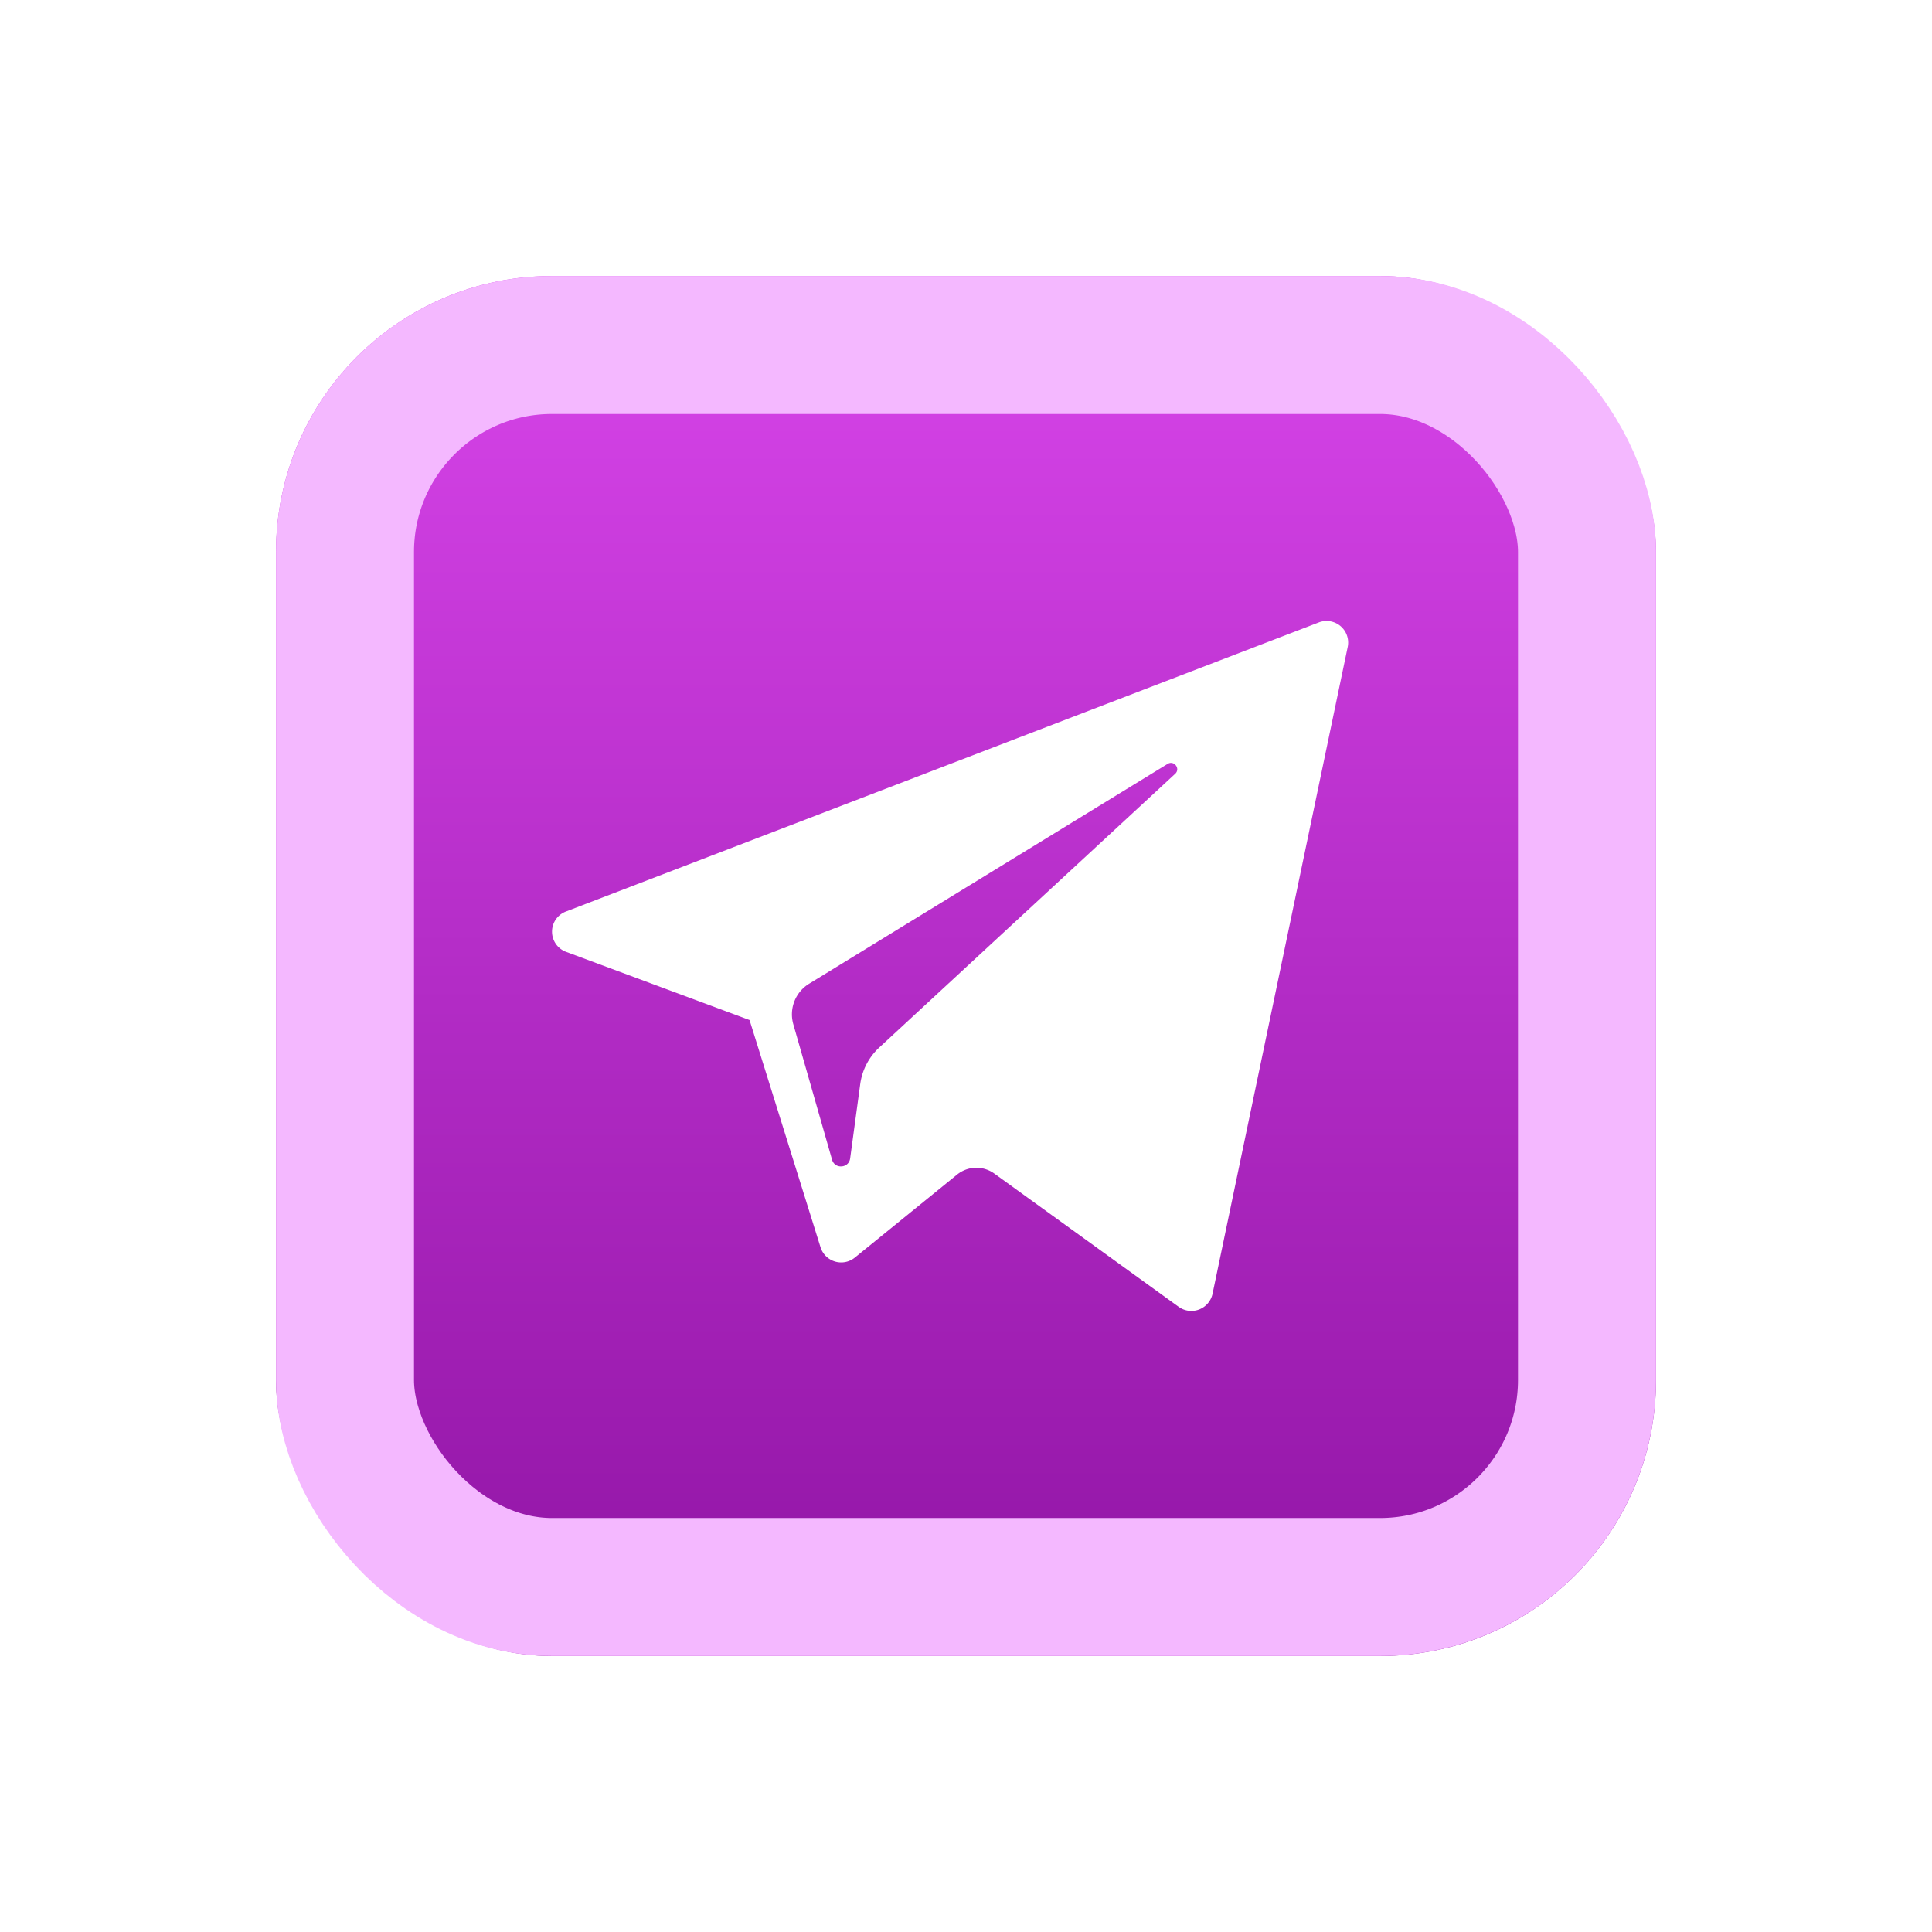
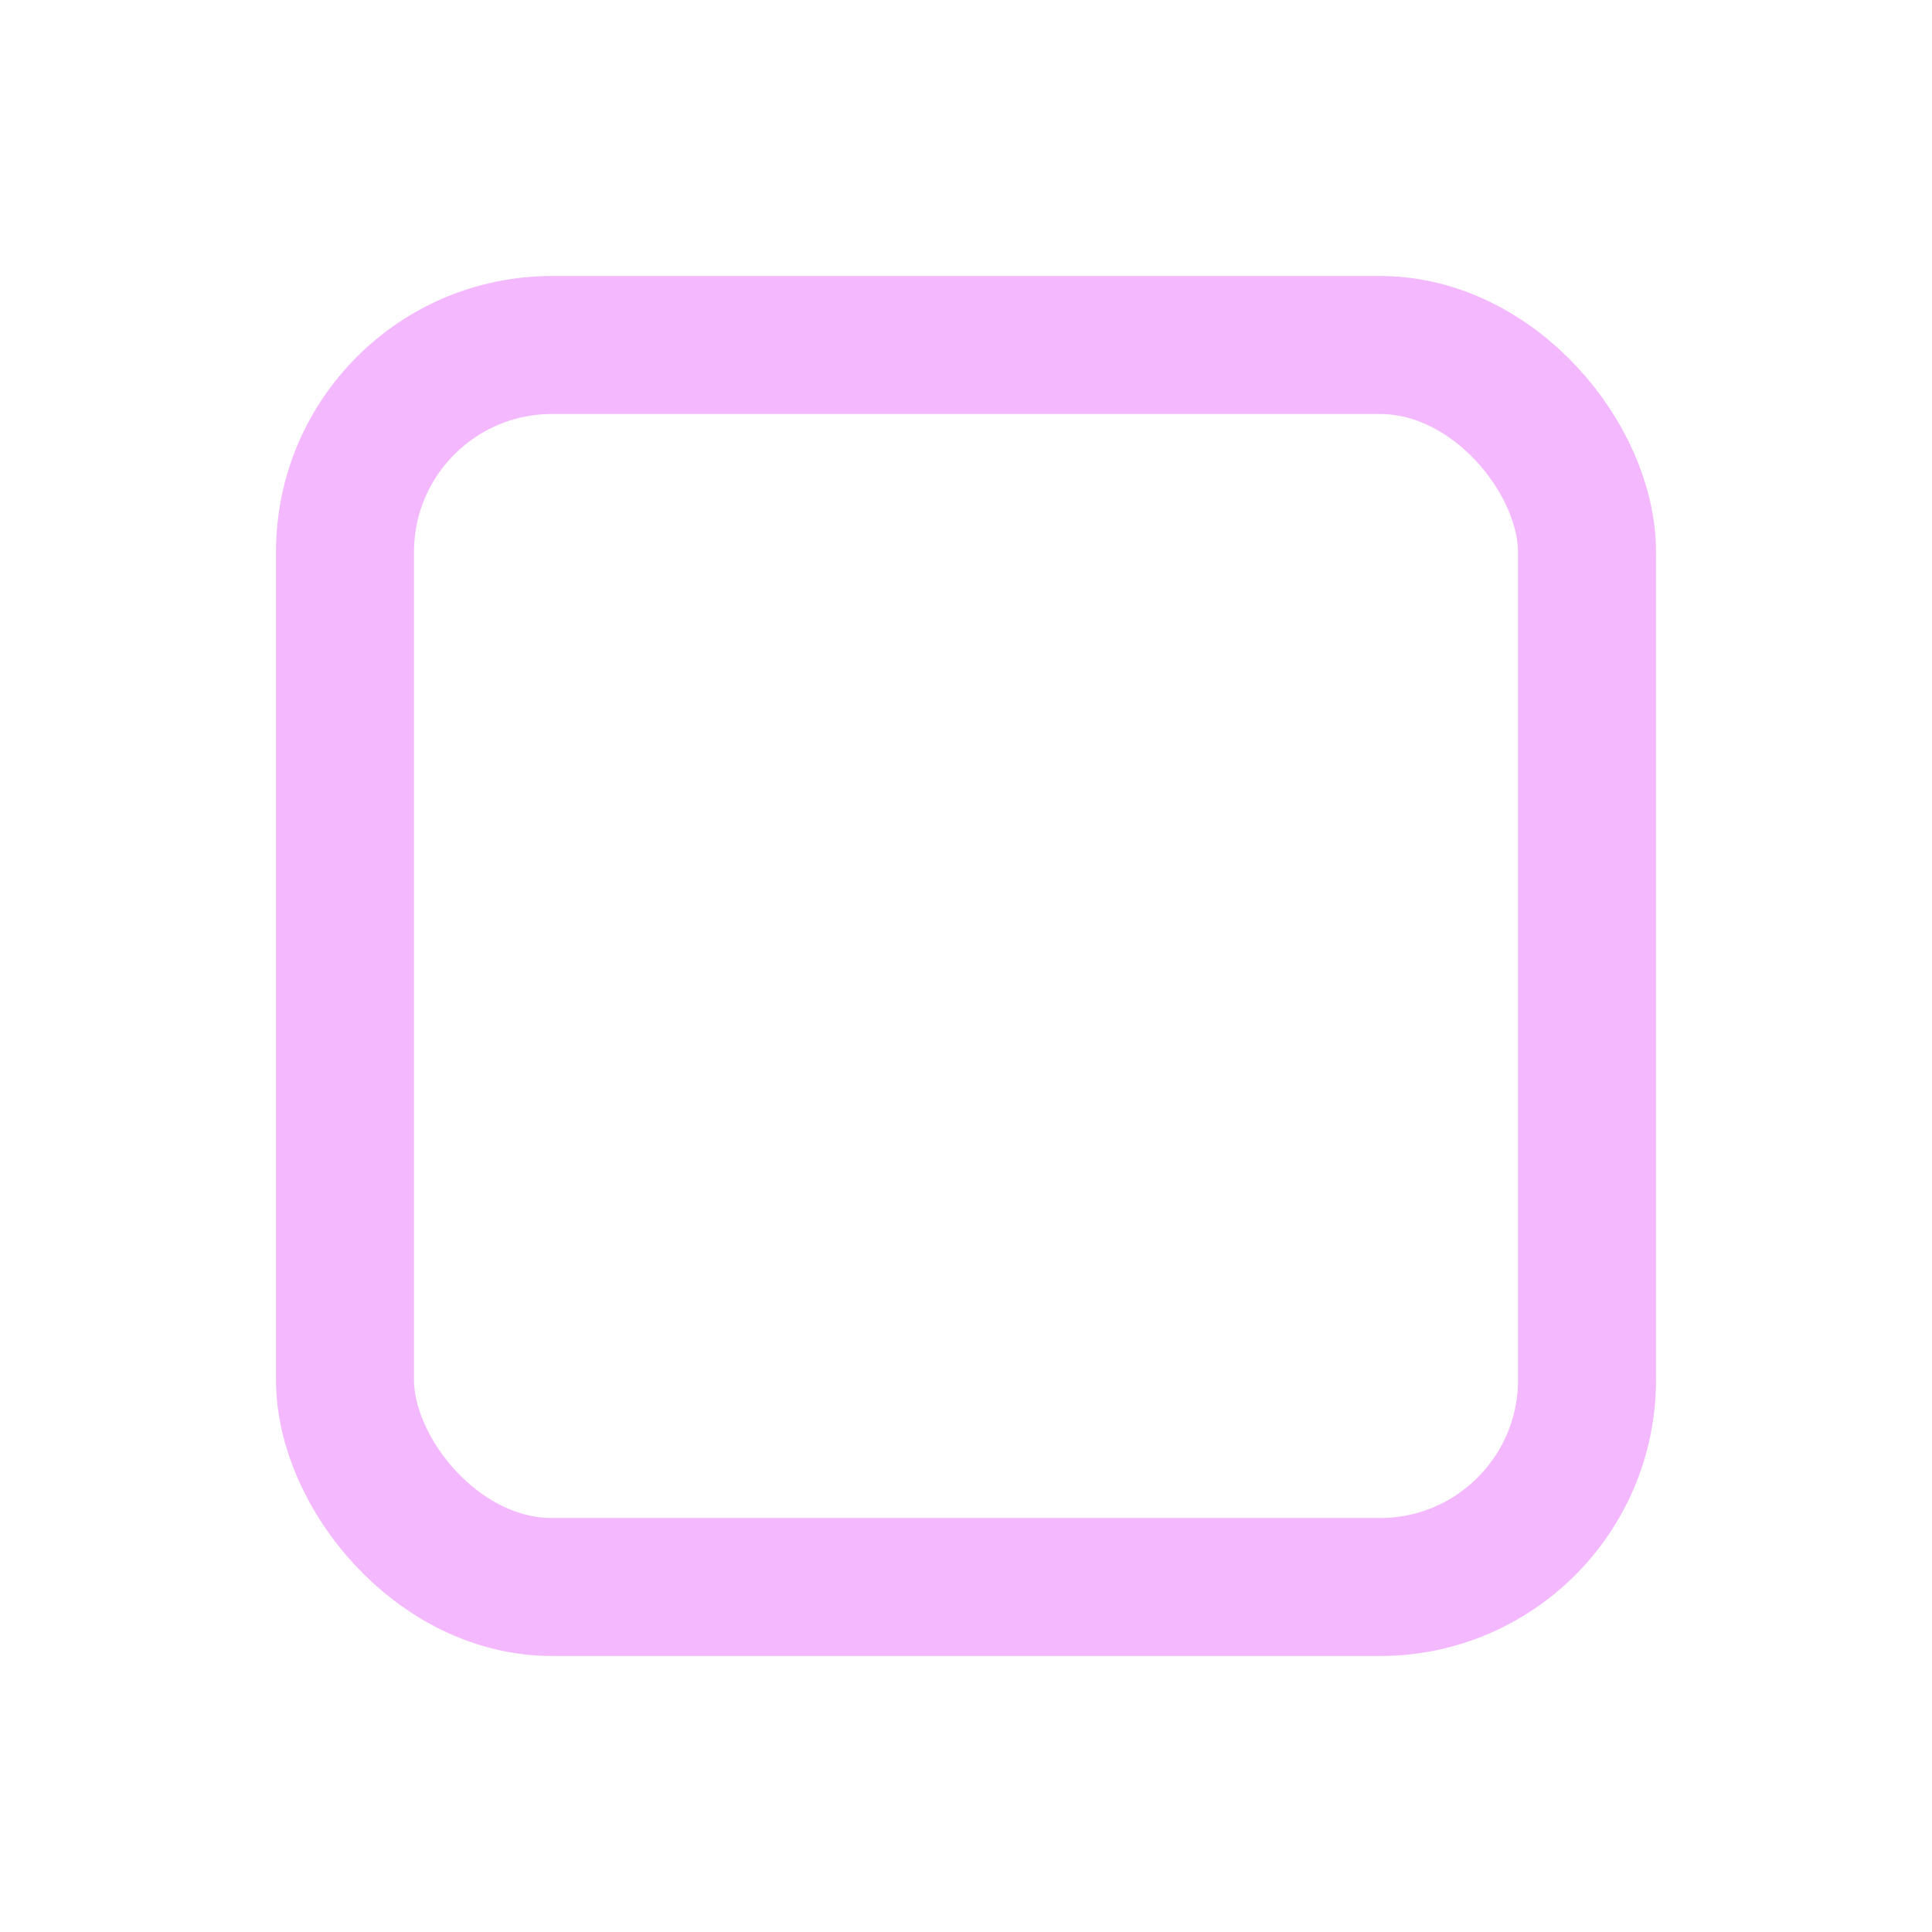
<svg xmlns="http://www.w3.org/2000/svg" width="28" height="28" fill="none">
  <g filter="url(#filter0_dd)">
-     <rect x="4" y="4" width="20" height="20" rx="4" fill="url(#paint0_linear)" />
    <rect x="5" y="5" width="18" height="18" rx="3" stroke="#F4B8FF" stroke-width="2" stroke-linecap="round" stroke-linejoin="round" />
  </g>
-   <path fill-rule="evenodd" clip-rule="evenodd" d="M8.204 13.795l2.659.988 1.029 3.294a.314.314 0 00.497.149l1.482-1.203a.444.444 0 01.539-.015l2.673 1.932a.314.314 0 00.49-.189l1.959-9.375a.313.313 0 00-.42-.355l-10.911 4.19a.312.312 0 00.003.584zm3.522.462l5.196-3.186c.093-.057.19.069.11.143l-4.29 3.968a.884.884 0 00-.275.53l-.146 1.077c-.02.144-.222.158-.262.019l-.562-1.965a.52.52 0 01.229-.586z" fill="#fff" />
+   <path fill-rule="evenodd" clip-rule="evenodd" d="M8.204 13.795l2.659.988 1.029 3.294a.314.314 0 00.497.149l1.482-1.203a.444.444 0 01.539-.015l2.673 1.932l1.959-9.375a.313.313 0 00-.42-.355l-10.911 4.19a.312.312 0 00.003.584zm3.522.462l5.196-3.186c.093-.057.19.069.11.143l-4.29 3.968a.884.884 0 00-.275.53l-.146 1.077c-.02.144-.222.158-.262.019l-.562-1.965a.52.52 0 01.229-.586z" fill="#fff" />
  <defs>
    <linearGradient id="paint0_linear" x1="4" y1="4" x2="4" y2="24" gradientUnits="userSpaceOnUse">
      <stop stop-color="#D845EA" />
      <stop offset="1" stop-color="#9014A4" />
    </linearGradient>
    <filter id="filter0_dd" x="0" y="0" width="28" height="28" filterUnits="userSpaceOnUse" color-interpolation-filters="sRGB">
      <feFlood flood-opacity="0" result="BackgroundImageFix" />
      <feColorMatrix in="SourceAlpha" values="0 0 0 0 0 0 0 0 0 0 0 0 0 0 0 0 0 0 127 0" />
      <feOffset />
      <feGaussianBlur stdDeviation="2" />
      <feColorMatrix values="0 0 0 0 0.762 0 0 0 0 0 0 0 0 0 1 0 0 0 1 0" />
      <feBlend in2="BackgroundImageFix" result="effect1_dropShadow" />
      <feColorMatrix in="SourceAlpha" values="0 0 0 0 0 0 0 0 0 0 0 0 0 0 0 0 0 0 127 0" />
      <feOffset />
      <feGaussianBlur stdDeviation="2" />
      <feColorMatrix values="0 0 0 0 0 0 0 0 0 0 0 0 0 0 0 0 0 0 0.7 0" />
      <feBlend in2="effect1_dropShadow" result="effect2_dropShadow" />
      <feBlend in="SourceGraphic" in2="effect2_dropShadow" result="shape" />
    </filter>
  </defs>
</svg>